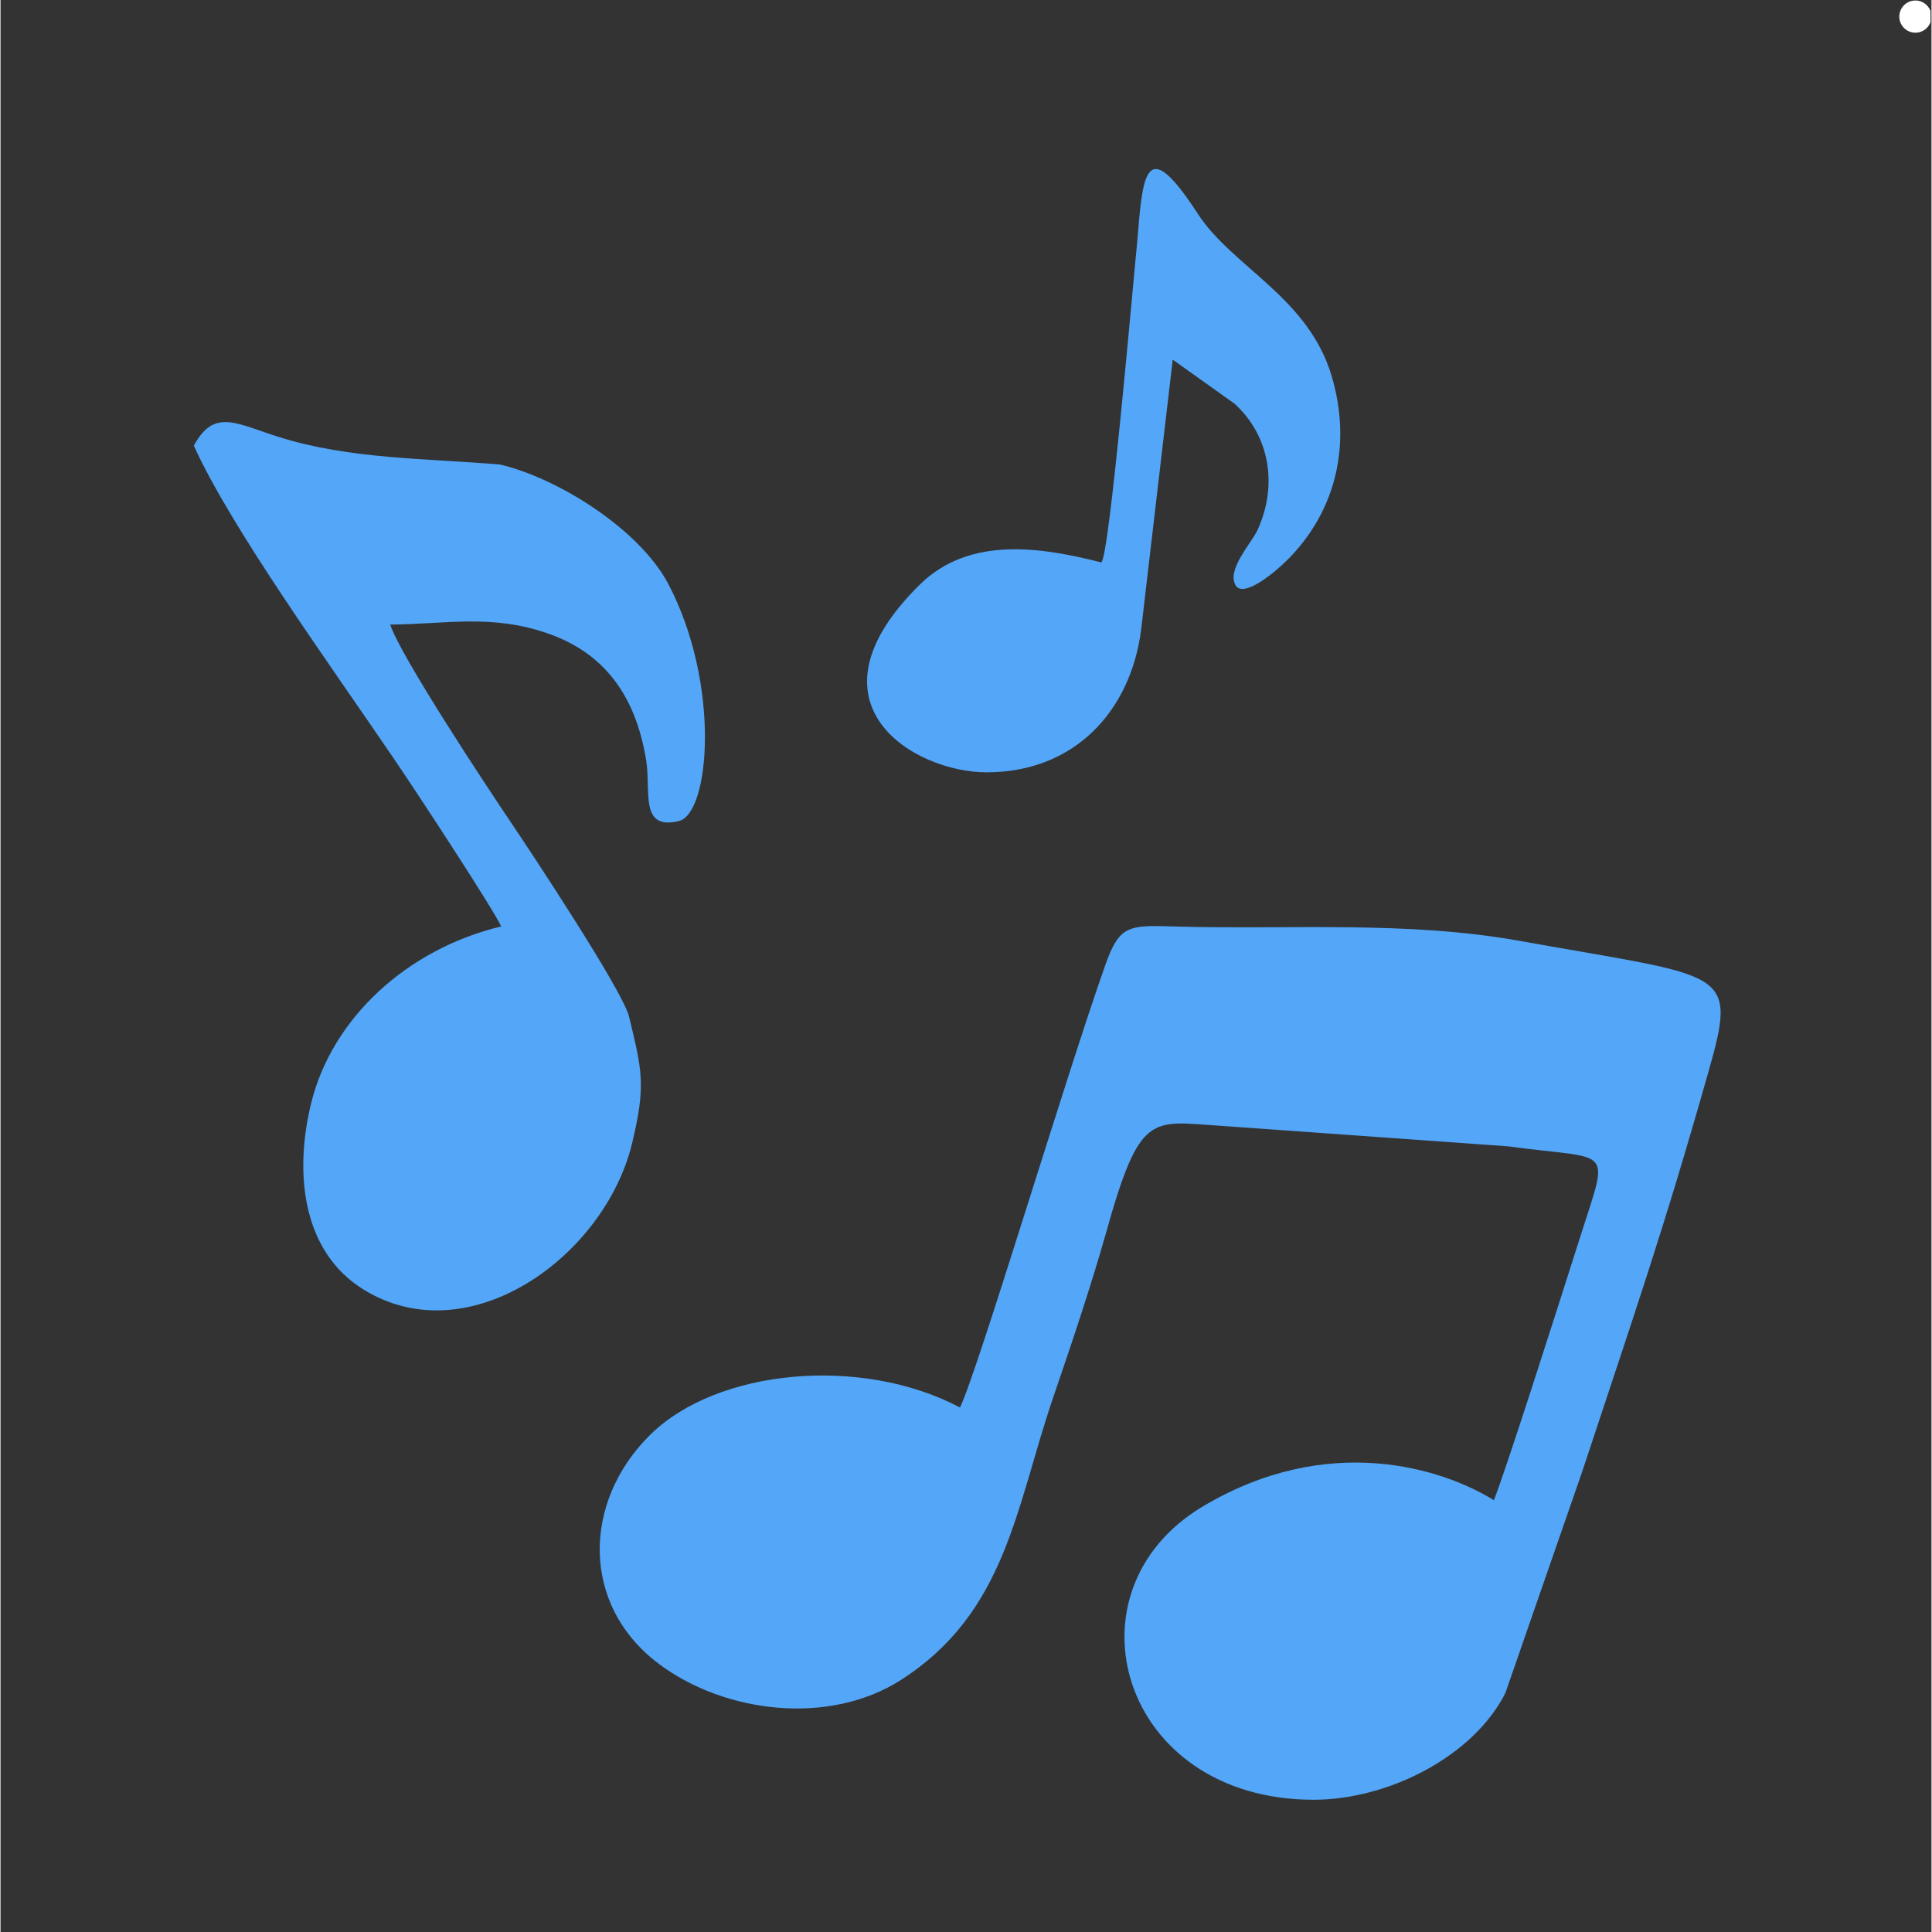
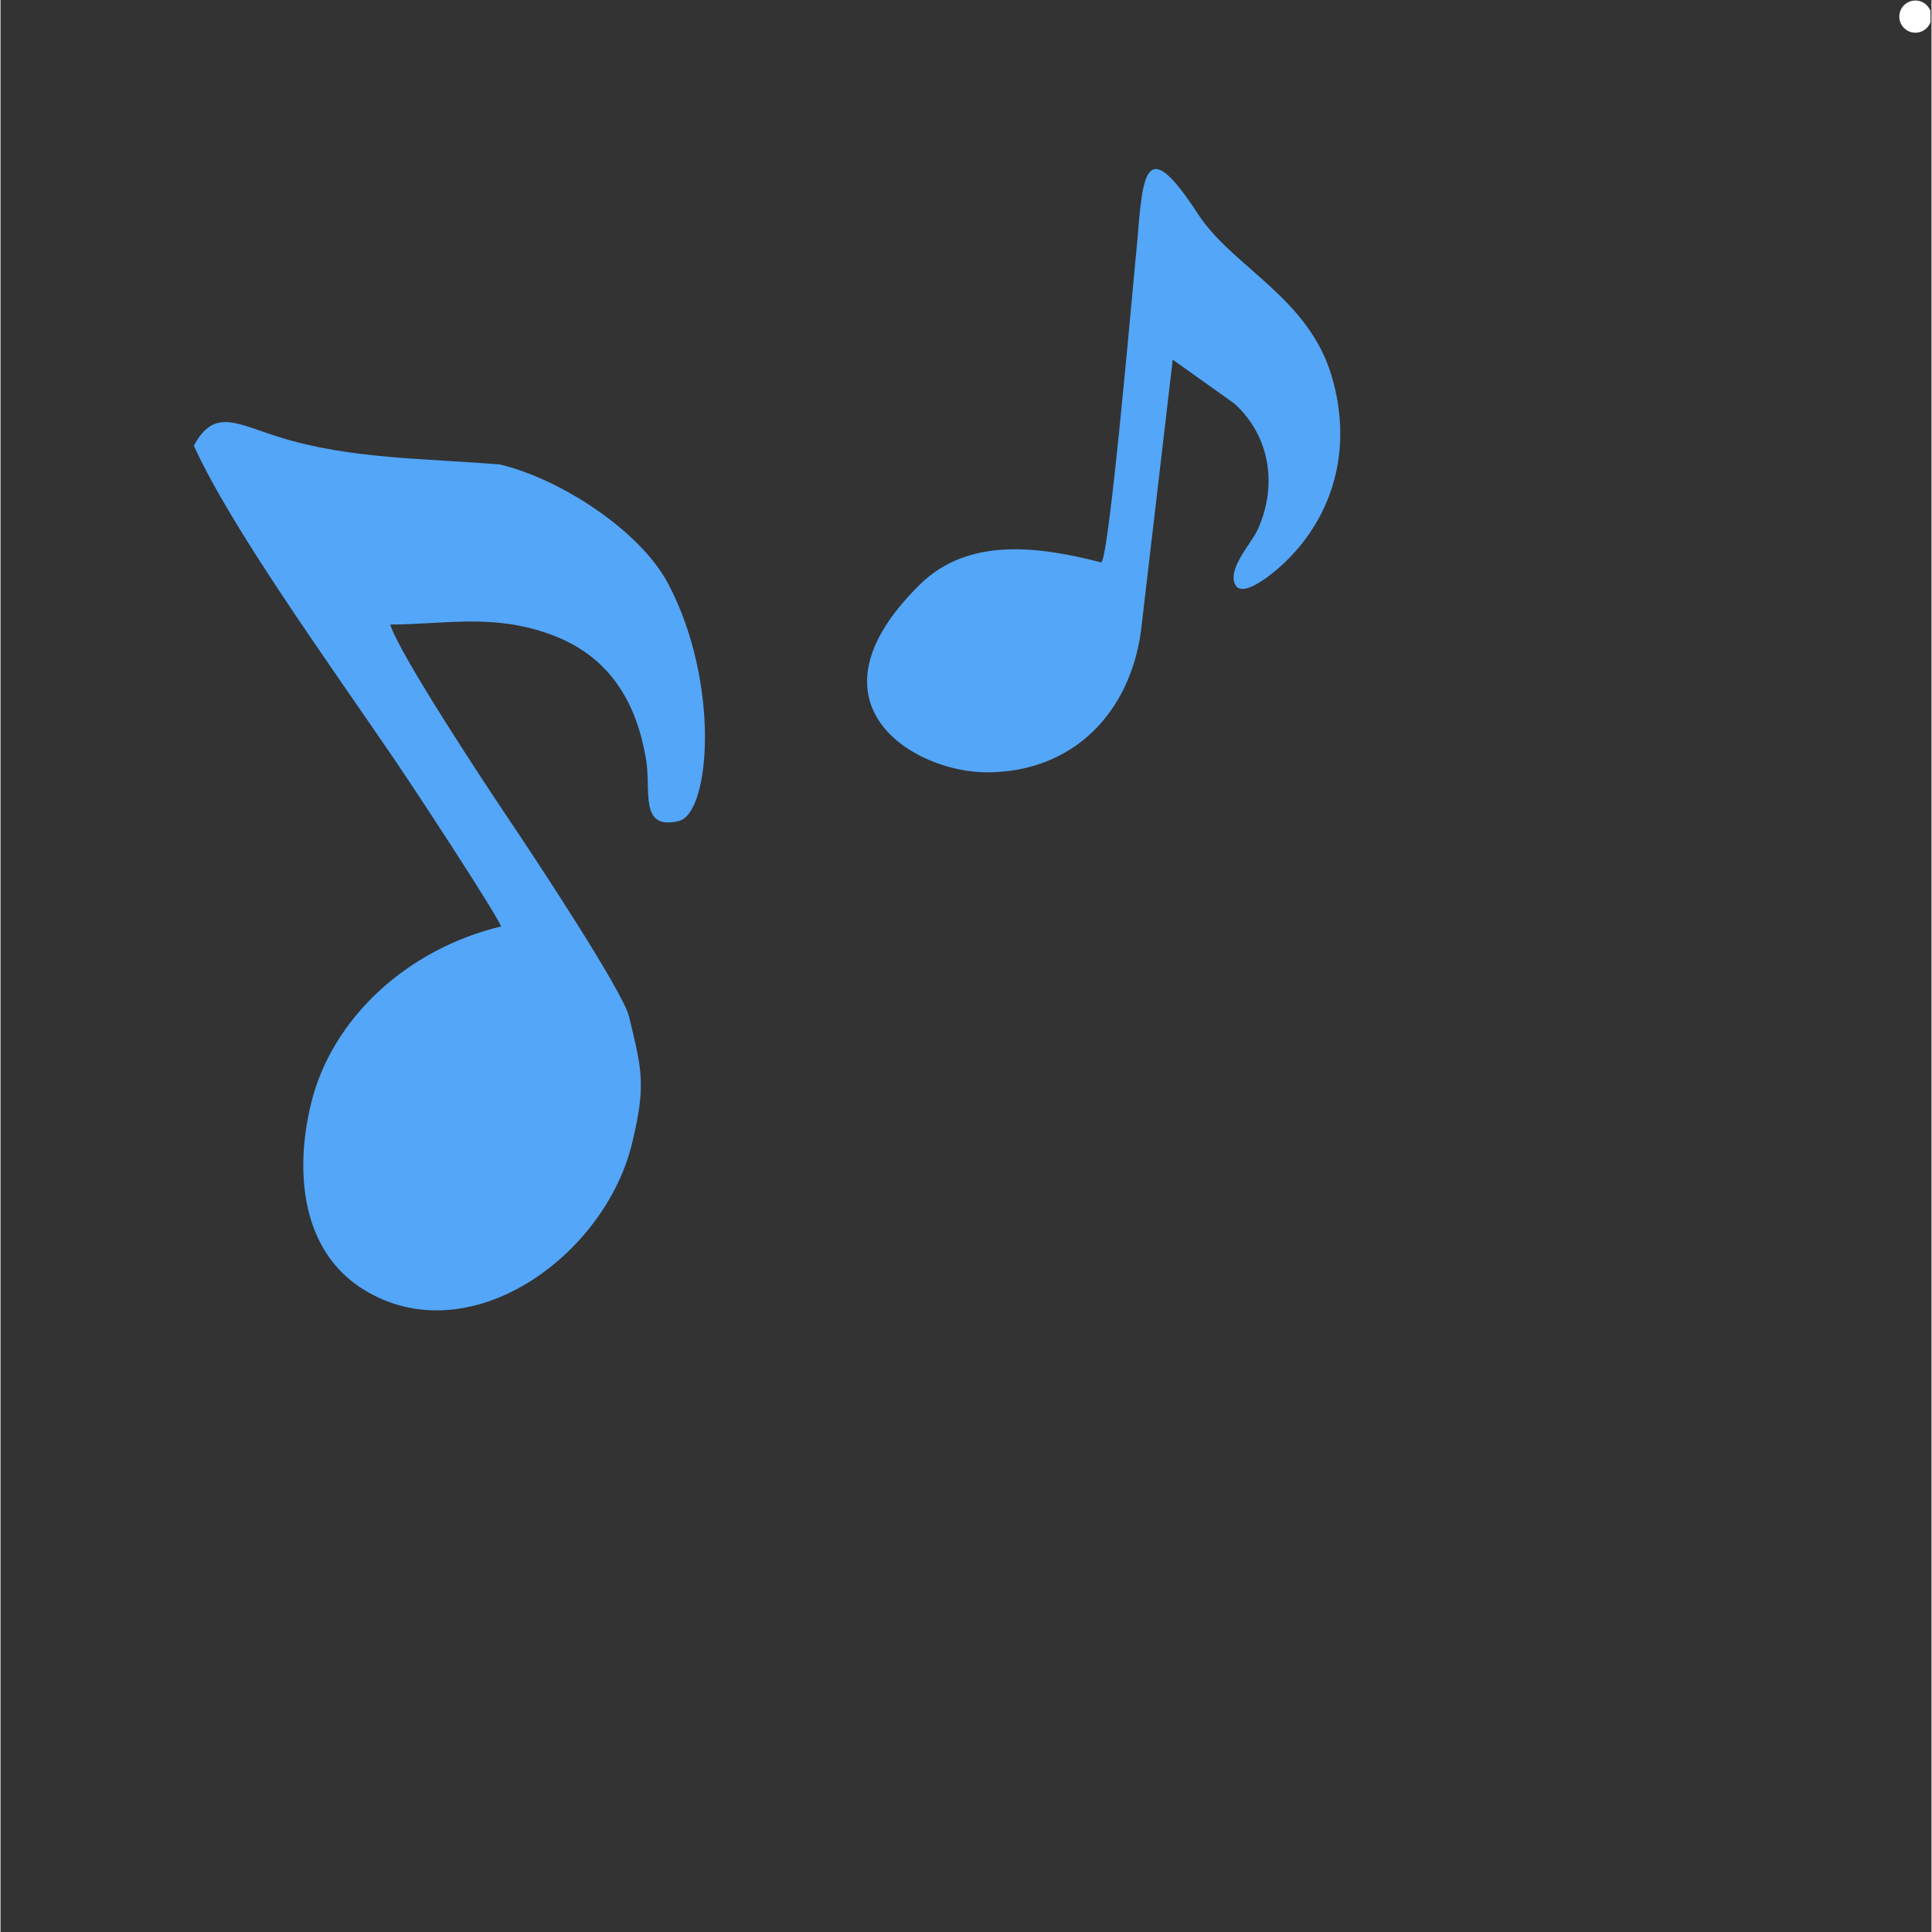
<svg xmlns="http://www.w3.org/2000/svg" version="1.0" preserveAspectRatio="xMidYMid meet" height="300" viewBox="0 0 224.88 225" zoomAndPan="magnify" width="300">
  <rect x="0" y="0" width="224.88" height="225" fill="#333333" stroke="none" />
  <defs>
    <clipPath id="f677096175">
      <path clip-rule="nonzero" d="M 221.133 0.059 L 224.762 0.059 L 224.762 3.809 L 221.133 3.809 Z M 221.133 0.059" />
    </clipPath>
    <clipPath id="7c0fe54b67">
      <path clip-rule="nonzero" d="M 223.008 0.059 C 224.039 0.059 224.879 0.898 224.879 1.934 C 224.879 2.969 224.039 3.809 223.008 3.809 C 221.973 3.809 221.133 2.969 221.133 1.934 C 221.133 0.898 221.973 0.059 223.008 0.059 Z M 223.008 0.059" />
    </clipPath>
    <clipPath id="39941ca067">
      <path clip-rule="nonzero" d="M 0.133 0.059 L 3.762 0.059 L 3.762 3.809 L 0.133 3.809 Z M 0.133 0.059" />
    </clipPath>
    <clipPath id="4fbc413ddf">
      <path clip-rule="nonzero" d="M 2.008 0.059 C 3.039 0.059 3.879 0.898 3.879 1.934 C 3.879 2.969 3.039 3.809 2.008 3.809 C 0.973 3.809 0.133 2.969 0.133 1.934 C 0.133 0.898 0.973 0.059 2.008 0.059 Z M 2.008 0.059" />
    </clipPath>
    <clipPath id="6de6bd8508">
      <rect height="4" y="0" width="4" x="0" />
    </clipPath>
    <clipPath id="83211f68d9">
-       <path clip-rule="nonzero" d="M 69 107 L 201 107 L 201 209.539 L 69 209.539 Z M 69 107" />
-     </clipPath>
+       </clipPath>
    <clipPath id="61a7e116c8">
      <path clip-rule="nonzero" d="M 22.488 49 L 83 49 L 83 153 L 22.488 153 Z M 22.488 49" />
    </clipPath>
  </defs>
  <g clip-path="url(#f677096175)">
    <g clip-path="url(#7c0fe54b67)">
      <g transform="matrix(1, 0, 0, 1, 221, -0)">
        <g clip-path="url(#6de6bd8508)">
          <g clip-path="url(#39941ca067)">
            <g clip-path="url(#4fbc413ddf)">
              <path fill-rule="nonzero" fill-opacity="1" d="M 0.133 0.059 L 3.879 0.059 L 3.879 3.809 L 0.133 3.809 Z M 0.133 0.059" fill="#ffffff" />
            </g>
          </g>
        </g>
      </g>
    </g>
  </g>
  <g clip-path="url(#83211f68d9)">
    <path fill-rule="evenodd" fill-opacity="1" d="M 128.672 112.363 C 123.984 125.602 113.859 159.512 111.742 163.918 C 100.273 157.848 83.48 159.395 75.668 167.09 C 67.727 174.918 67.578 186.992 76.711 193.805 C 84.391 199.535 96.523 200.992 104.867 195.645 C 117.156 187.762 118.23 175.516 122.609 162.703 C 124.781 156.352 126.941 149.953 128.742 143.602 C 132.695 129.438 134.004 130.59 141.984 131.105 L 175.605 133.504 C 187.676 135.168 187.422 133.219 184.078 143.711 C 180.586 154.684 175.176 171.609 173.914 174.711 C 167.938 171 154.613 166.73 140.004 175.449 C 123.488 185.309 130.398 209.598 152.918 209.598 C 161.605 209.598 171.508 204.57 175.25 197.184 L 184.199 171.395 C 190.305 152.906 193.512 143.812 198.871 124.945 C 202.352 112.684 201.195 113.941 177.008 109.59 C 163.594 107.176 150.098 108.301 136.668 107.895 C 131.387 107.734 130.312 107.734 128.672 112.363 Z M 128.672 112.363" fill="#53a6f8" />
  </g>
  <g clip-path="url(#61a7e116c8)">
    <path fill-rule="evenodd" fill-opacity="1" d="M 22.512 51.906 C 26.895 61.531 38.023 76.914 45.719 88.219 C 48.816 92.773 57.367 105.84 58.309 107.891 C 47.289 110.535 38.633 118.625 36.203 128.371 C 34.207 136.375 35 145.719 42.336 150.215 C 54.609 157.734 70.398 146.281 73.559 133.125 C 75.199 126.301 74.695 124.625 73.199 118.387 C 72.477 115.367 61.5 98.824 59.414 95.734 C 56.555 91.5 46.602 76.445 45.383 72.738 C 51.973 72.695 57.312 71.449 64.004 73.867 C 69.891 75.992 73.902 80.512 75.195 88.566 C 75.77 92.141 74.383 96.727 78.992 95.621 C 82.645 94.746 83.871 79.605 77.773 68.012 C 74.465 61.715 65.039 55.715 58.176 54.098 C 49.578 53.371 40.695 53.492 32.453 50.902 C 27.438 49.332 24.883 47.508 22.512 51.906 Z M 22.512 51.906" fill="#53a6f8" />
  </g>
  <path fill-rule="evenodd" fill-opacity="1" d="M 114.832 89.945 C 125.09 89.945 131.605 82.805 132.832 73.371 L 136.516 41.887 L 143.703 47.008 C 147.883 50.797 148.738 56.605 146.391 61.723 C 145.688 63.254 142.734 66.379 143.855 68.191 C 144.762 69.652 148.457 66.75 150.445 64.609 C 155.539 59.129 157.336 51.691 155.047 43.867 C 152.34 34.613 143.469 31.113 139.438 24.898 C 133.273 15.395 133.023 20.301 132.363 28.355 C 132 31.777 129.141 65.047 128.191 65.496 C 121.219 63.73 112.84 62.379 107.047 68.094 C 92.977 81.977 106.395 89.945 114.832 89.945 Z M 114.832 89.945" fill="#53a6f8" />
</svg>